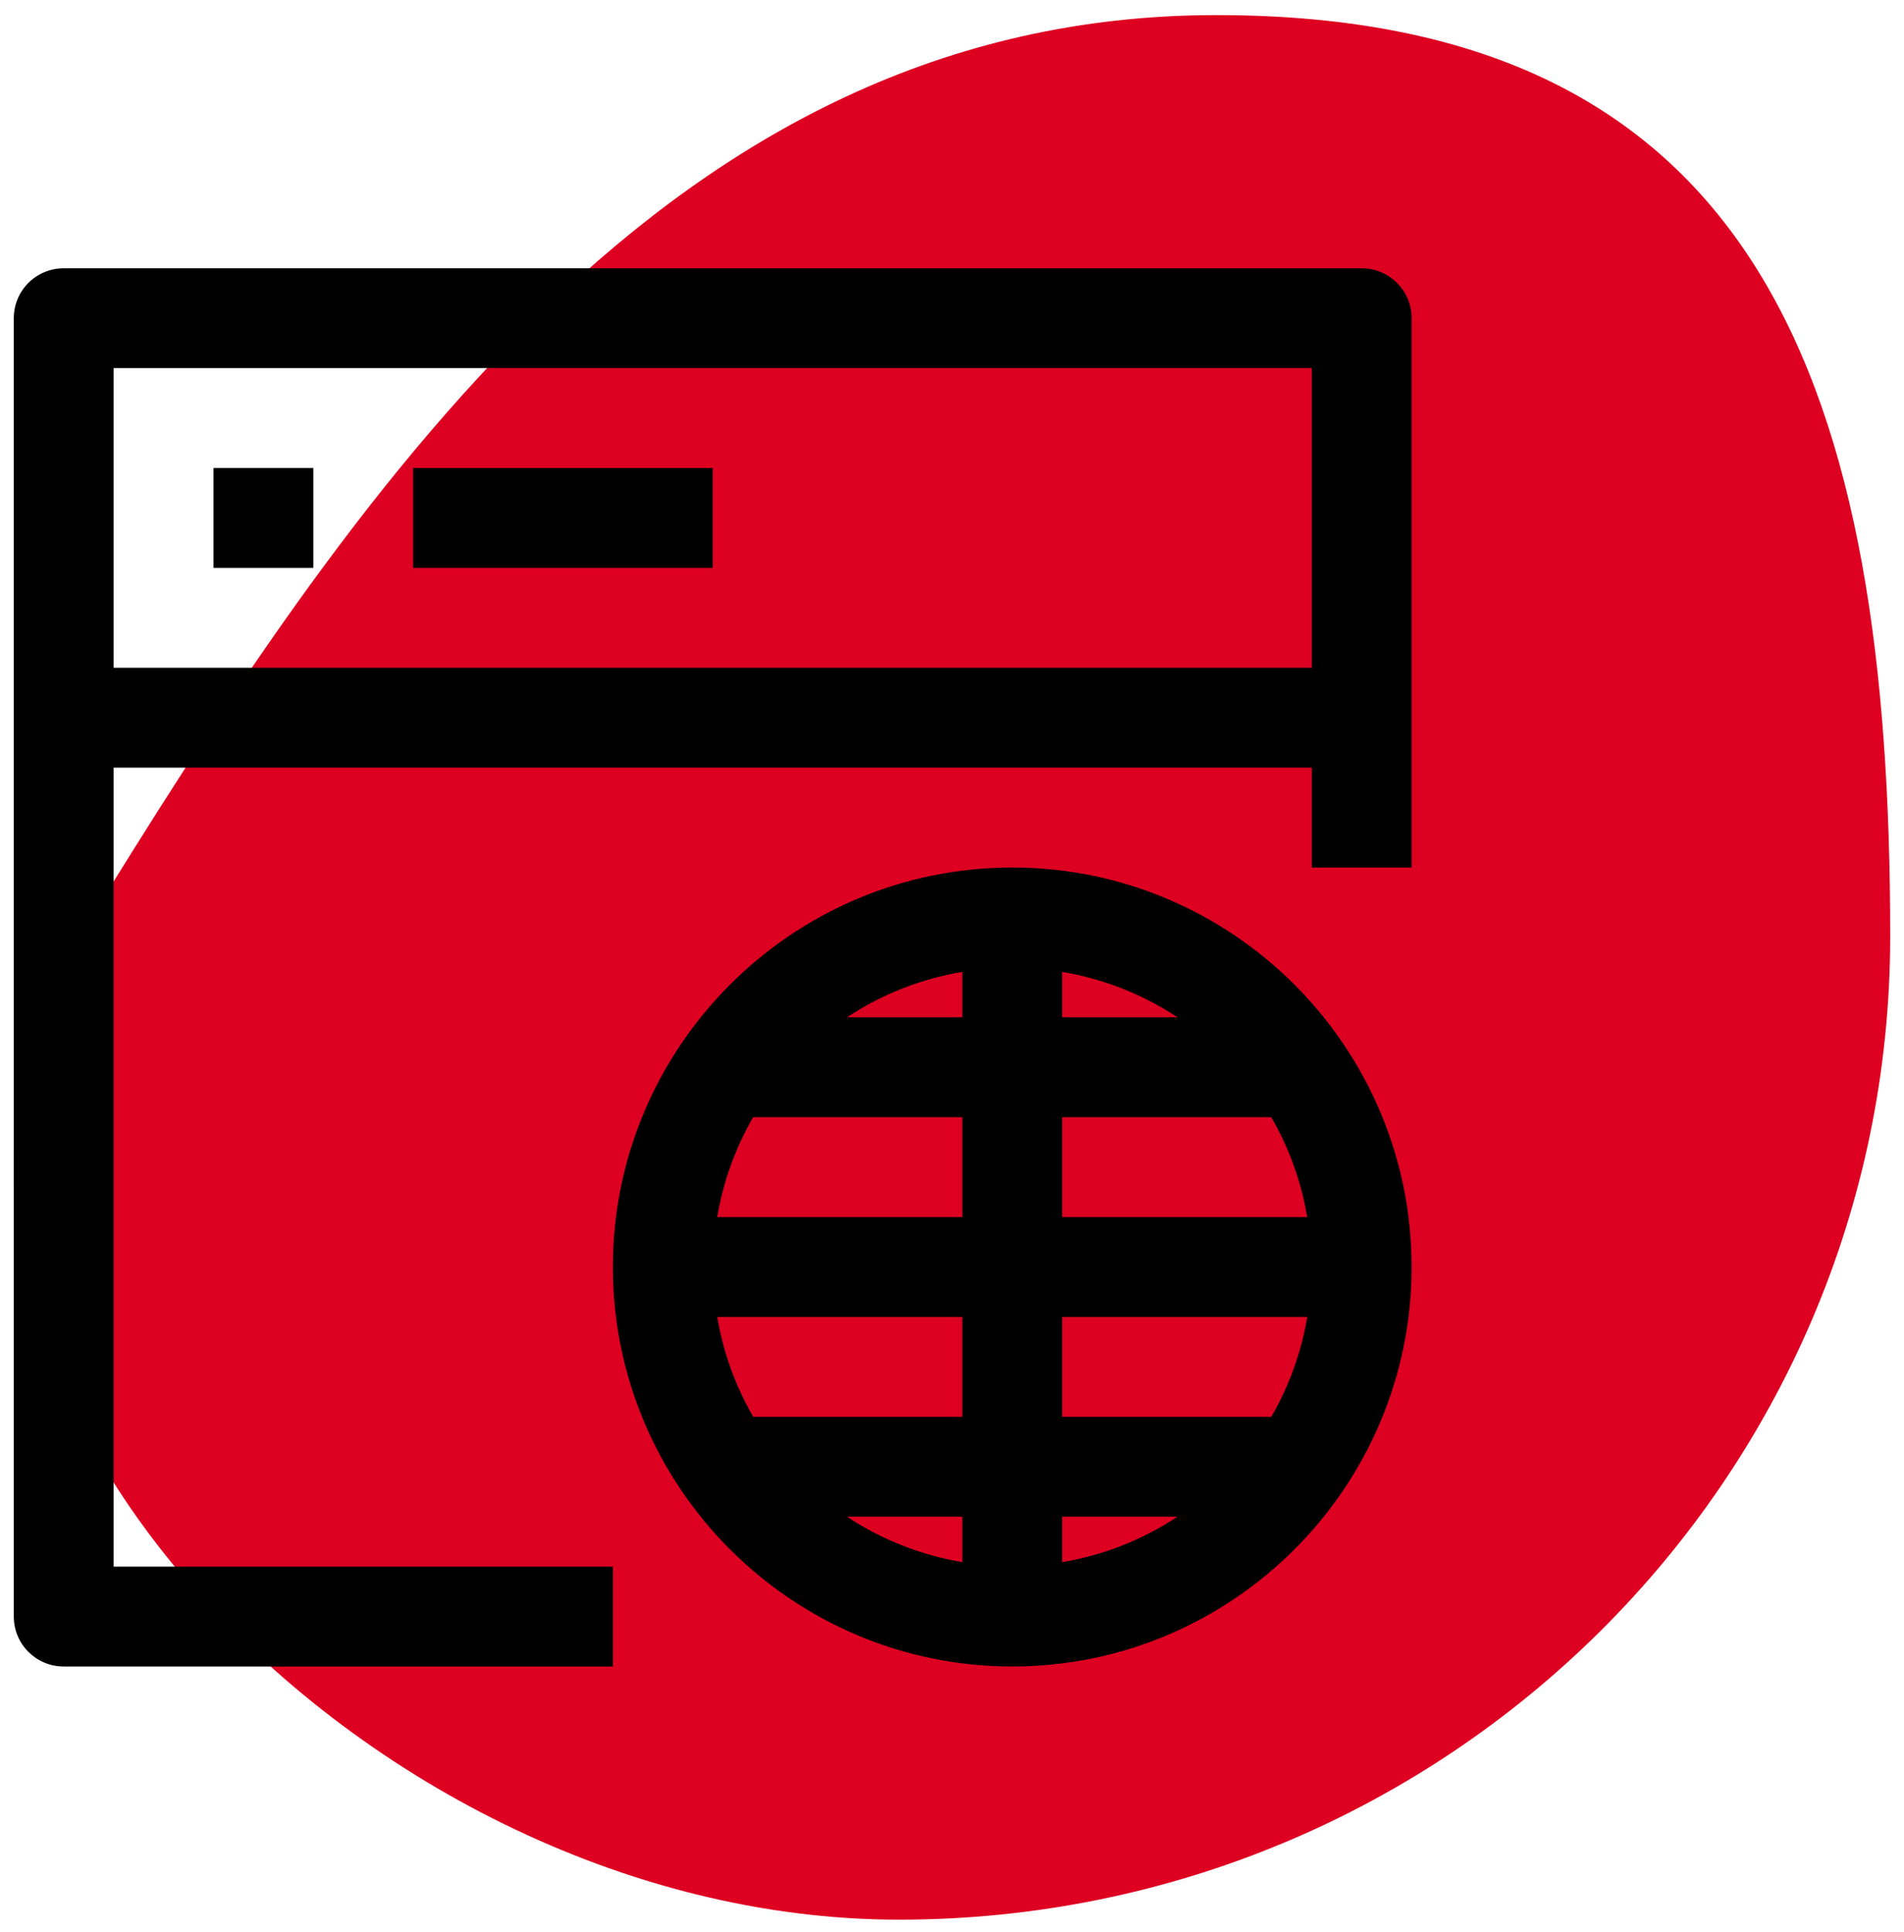
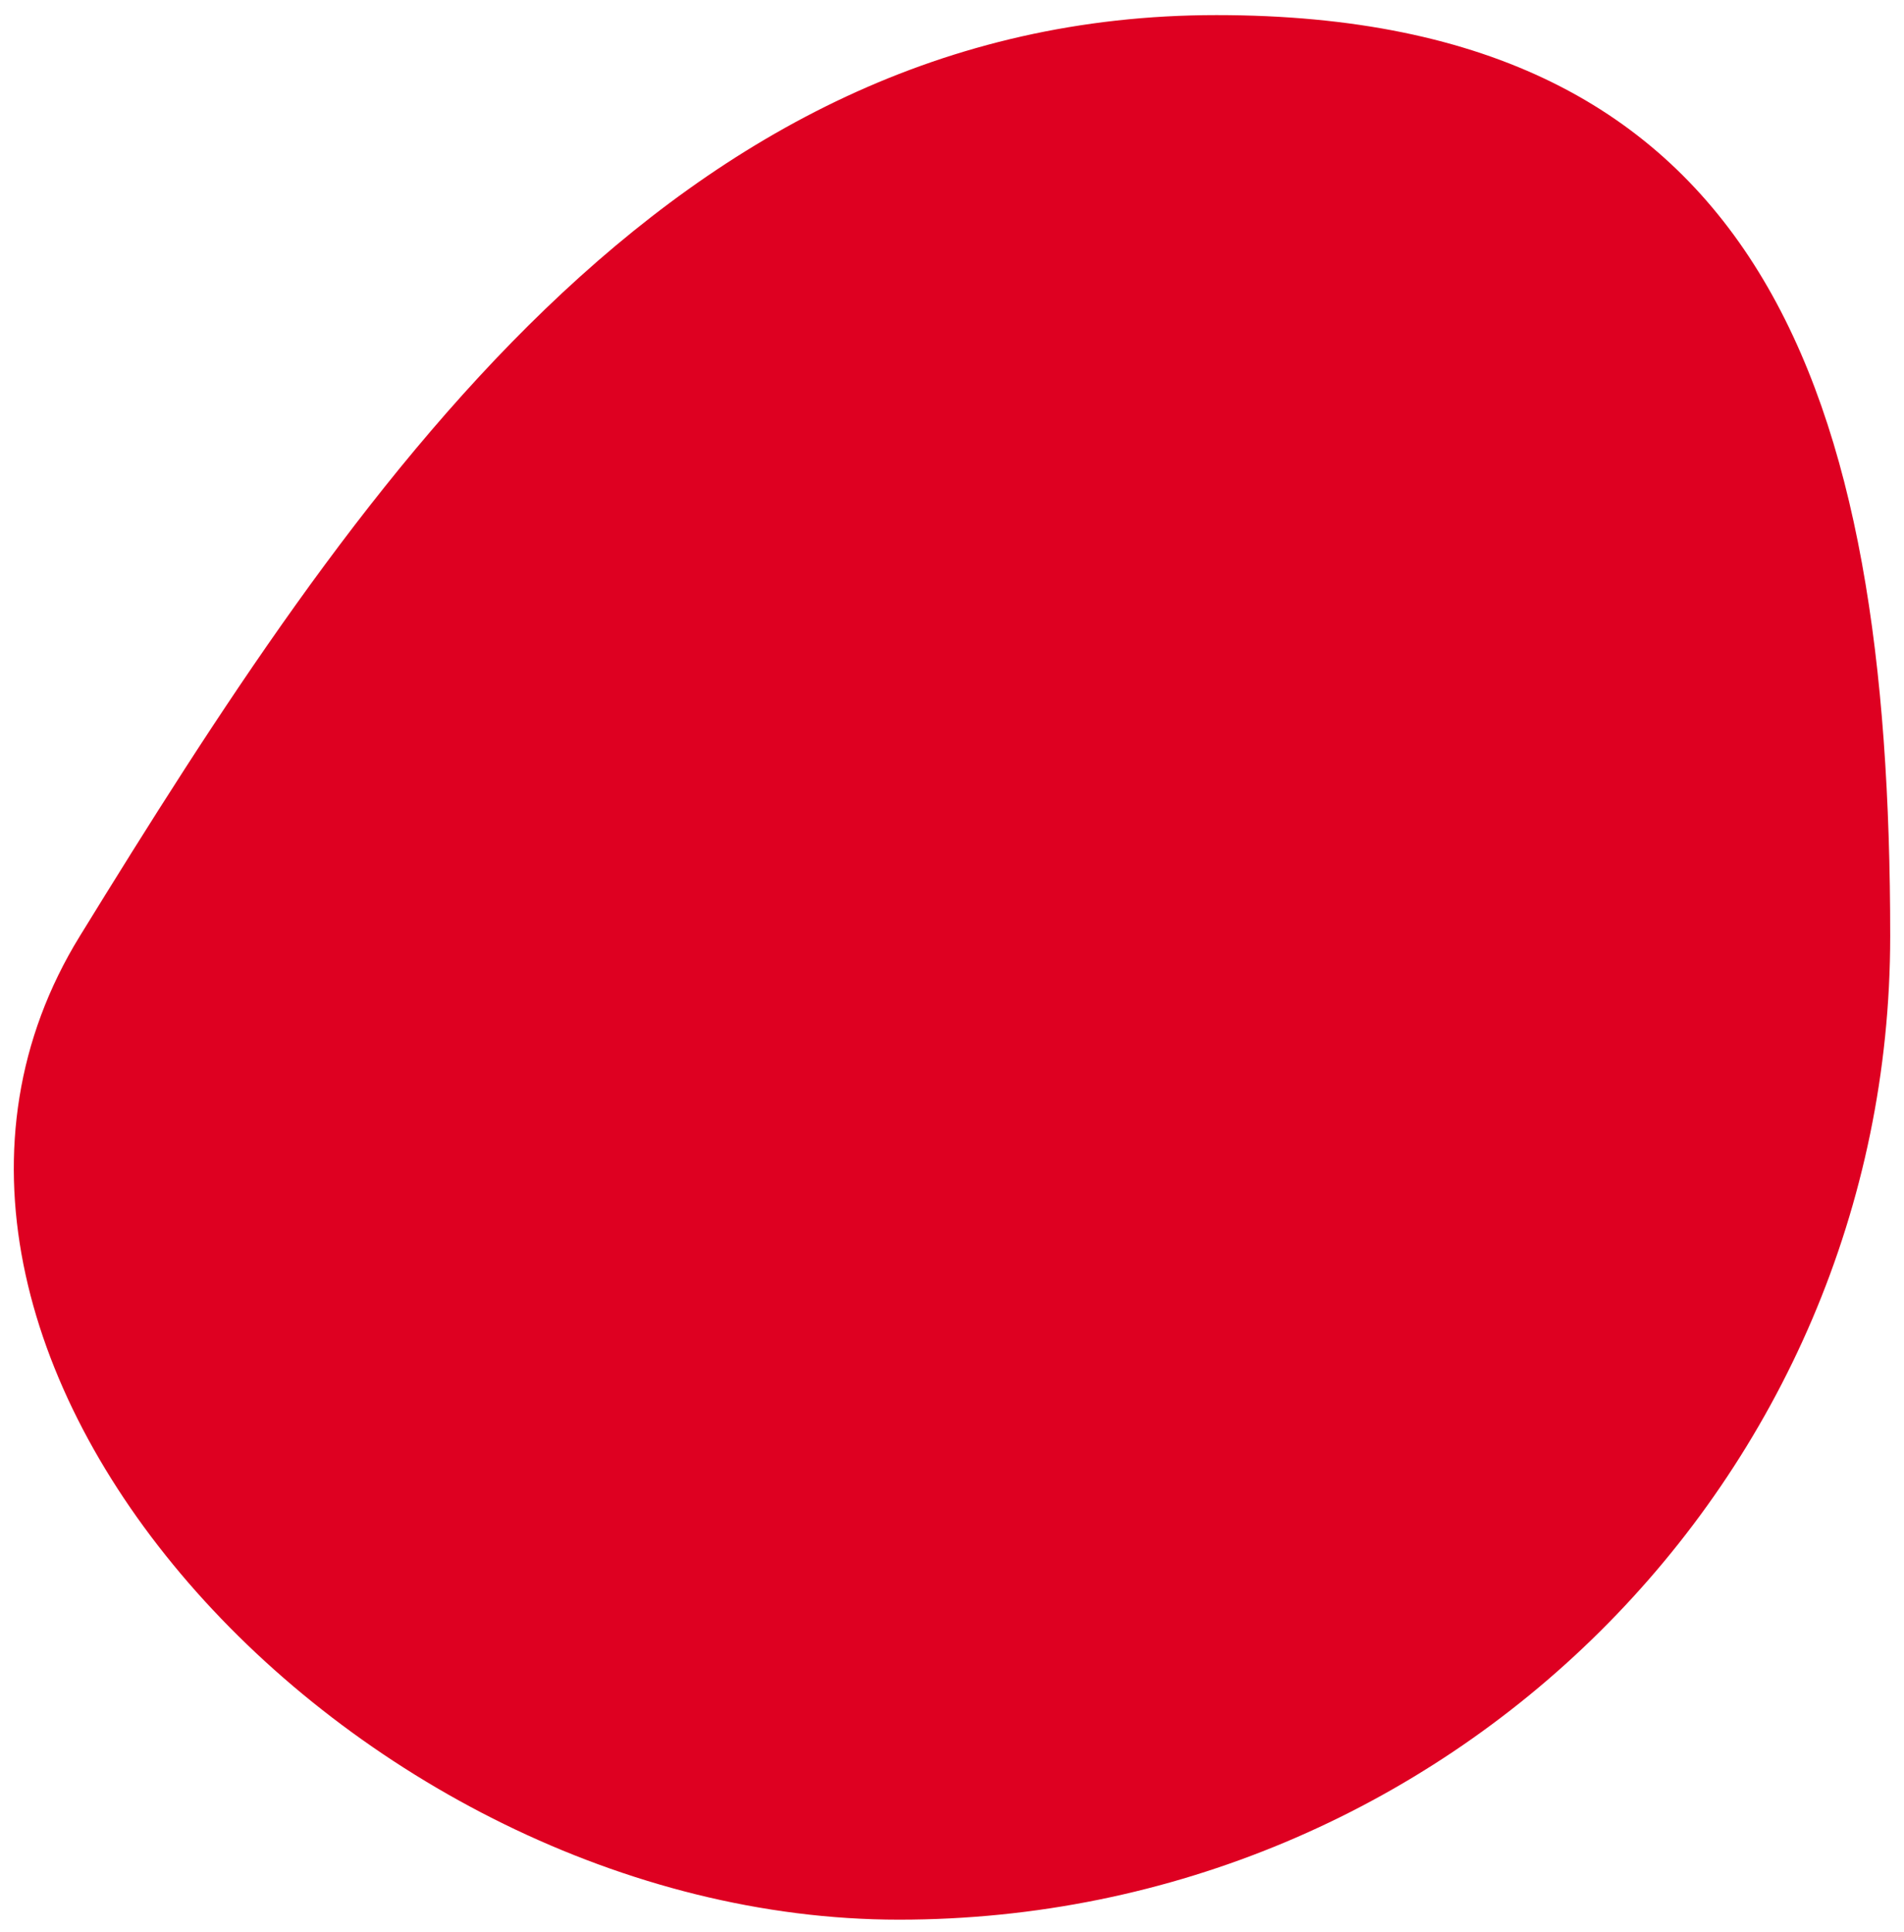
<svg xmlns="http://www.w3.org/2000/svg" width="69" height="70" viewBox="0 0 69 70" fill="none">
  <path d="M68.5 33.914C68.5 53.594 52.417 69.547 32.578 69.547C12.739 69.547 -6.335 48.899 2.893 33.914C12.817 17.797 24.245 0.547 44.084 0.547C63.923 0.547 68.5 14.235 68.5 33.914Z" fill="#DE0021" />
-   <path d="M49.347 9.719H2.309C1.31 9.719 0.5 10.527 0.5 11.528V58.566C0.5 59.566 1.31 60.375 2.309 60.375H22.21V56.757H4.118V27.81H47.538V31.429H51.156V11.528C51.156 10.527 50.346 9.719 49.347 9.719ZM4.118 24.192V13.337H47.538V24.192H4.118ZM7.737 16.955H11.355V20.574H7.737V16.955ZM25.828 16.955V20.574H14.973V16.955H25.828ZM36.683 31.429C28.703 31.429 22.21 37.922 22.21 45.902C22.21 53.882 28.703 60.375 36.683 60.375C44.663 60.375 51.156 53.882 51.156 45.902C51.156 37.922 44.663 31.429 36.683 31.429ZM34.874 36.856H30.695C31.934 36.035 33.351 35.467 34.874 35.21V36.856ZM34.874 40.474V44.093H25.991C26.21 42.794 26.659 41.572 27.295 40.474H34.874ZM34.874 47.711V51.329H27.297C26.659 50.231 26.212 49.01 25.993 47.711H34.874ZM34.874 54.947V56.594C33.351 56.335 31.934 55.769 30.695 54.947H34.874ZM38.492 54.947H42.671C41.432 55.769 40.016 56.337 38.492 56.594V54.947ZM38.492 51.329V47.711H47.375C47.156 49.01 46.708 50.231 46.071 51.329H38.492ZM38.492 44.093V40.474H46.069C46.708 41.572 47.154 42.794 47.373 44.093H38.492ZM38.492 36.856V35.21C40.016 35.468 41.432 36.035 42.671 36.856H38.492Z" fill="black" />
</svg>